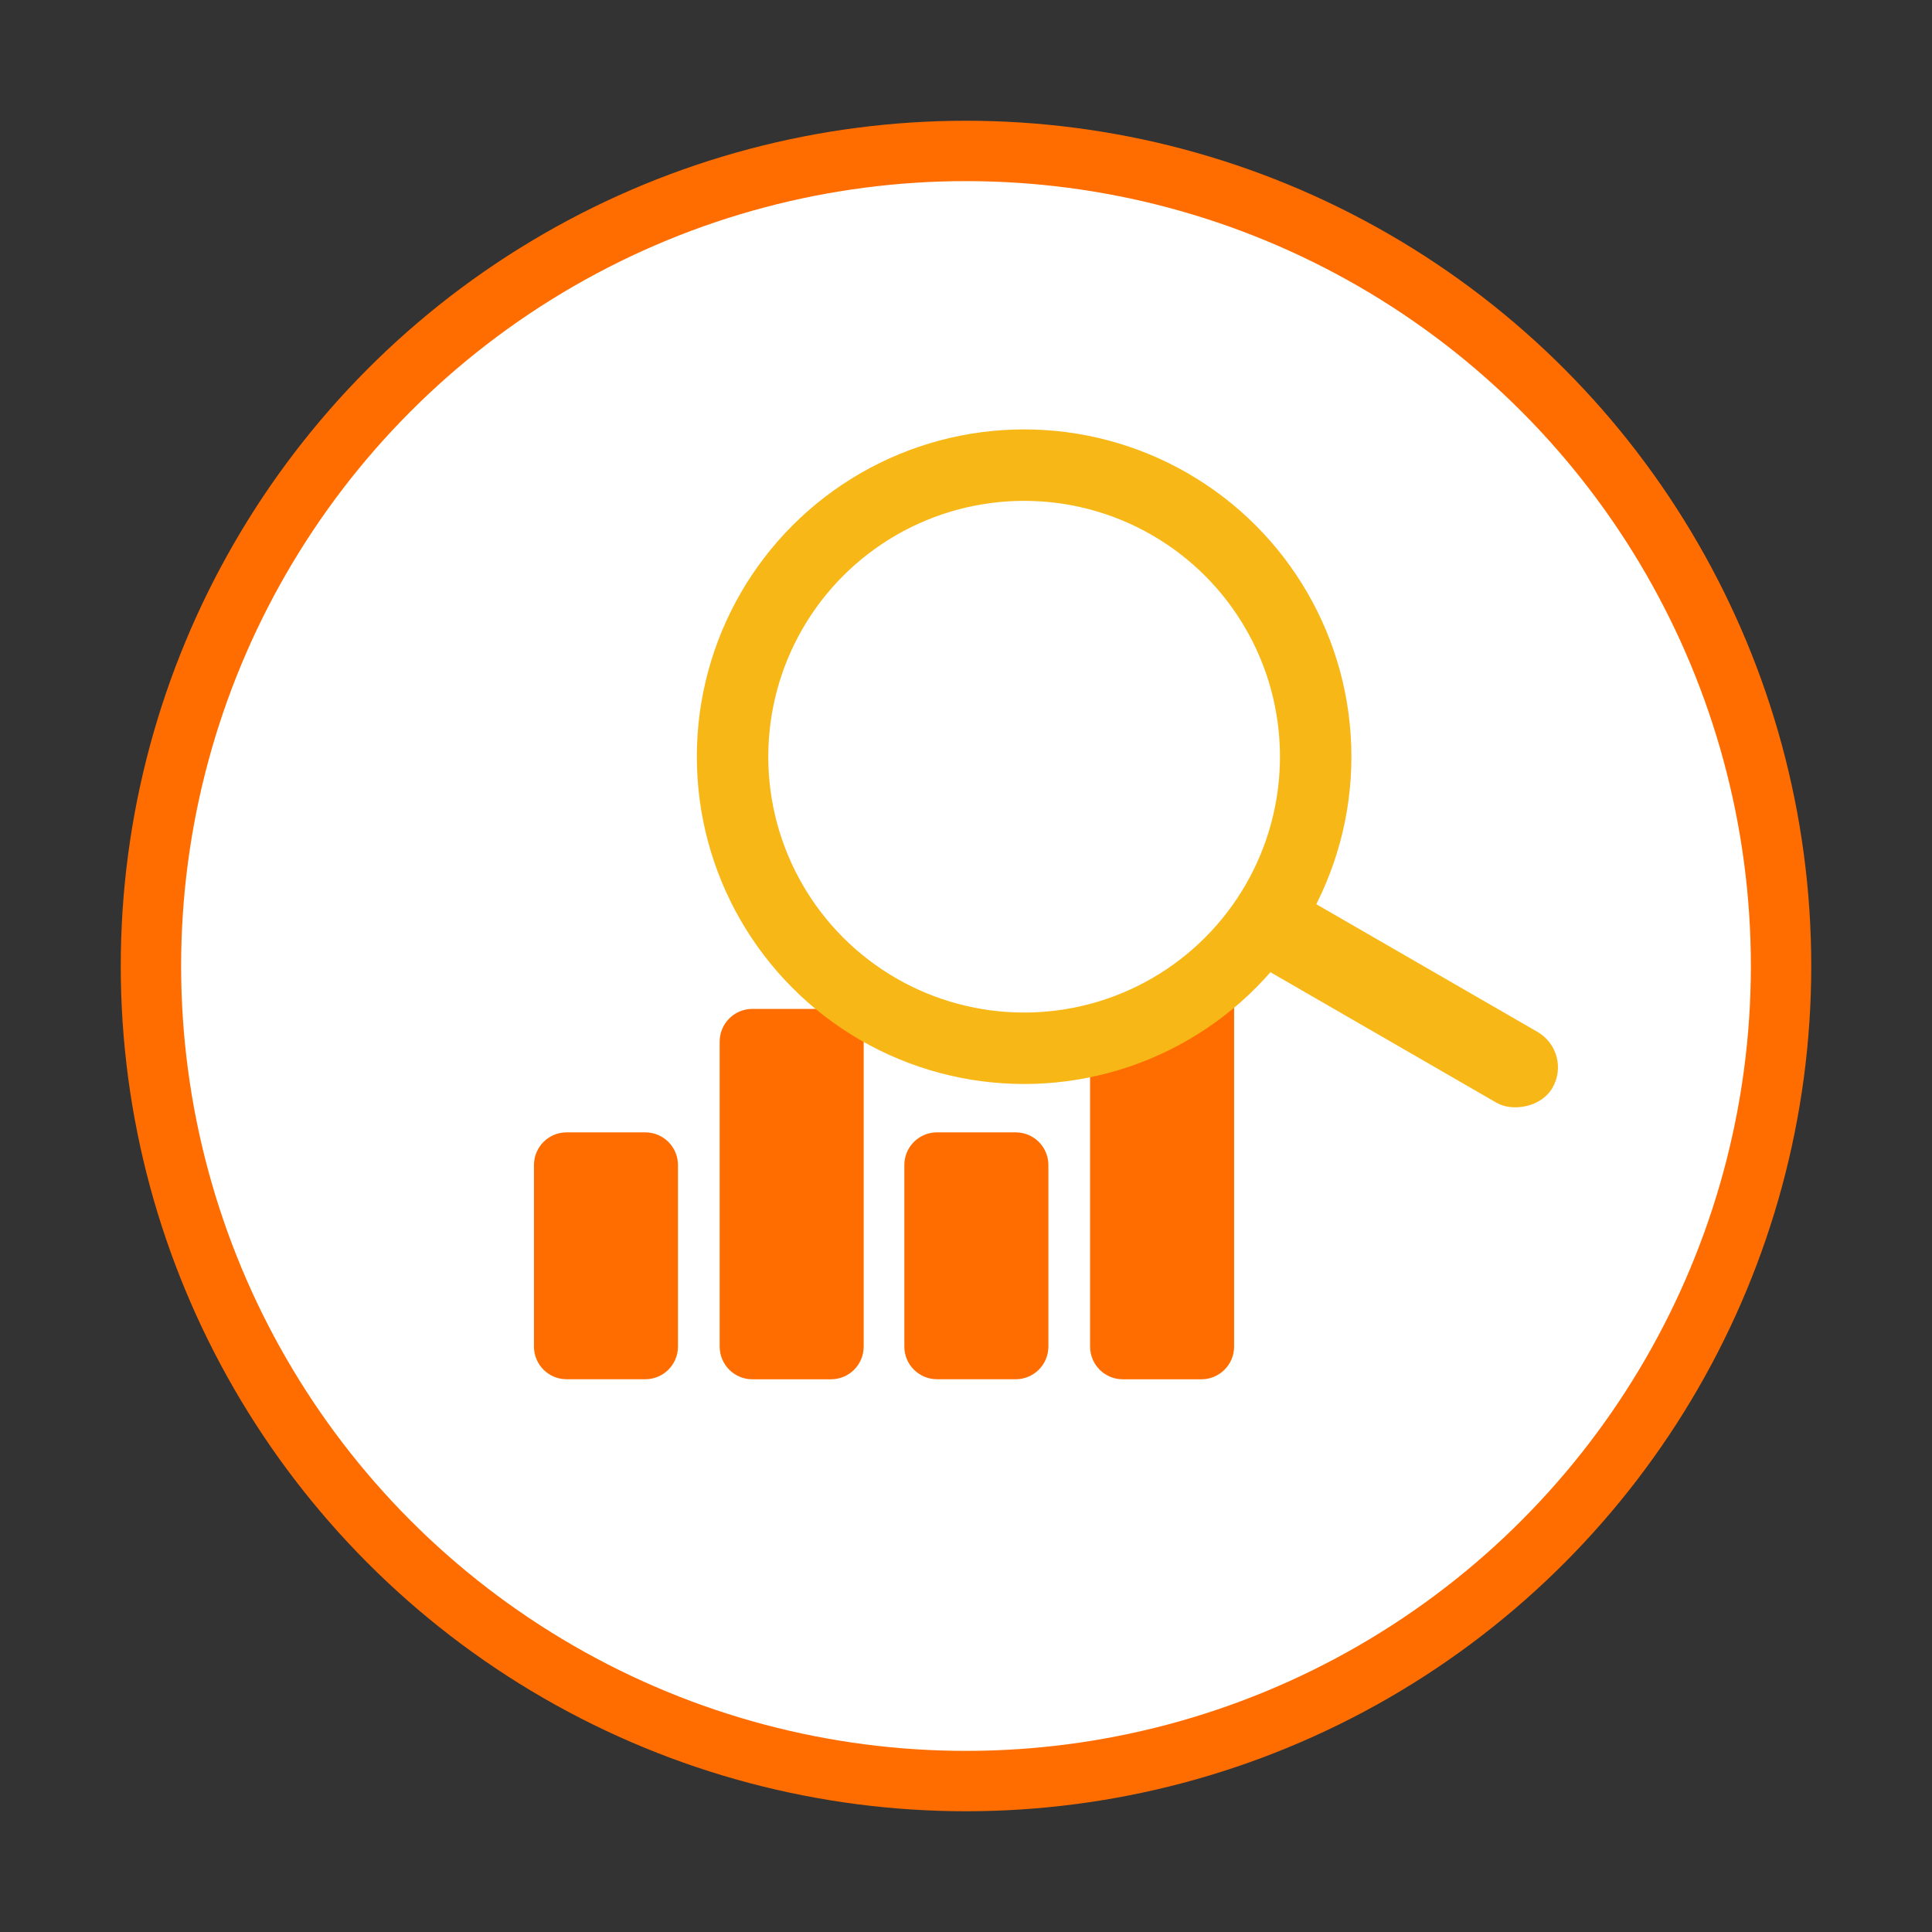
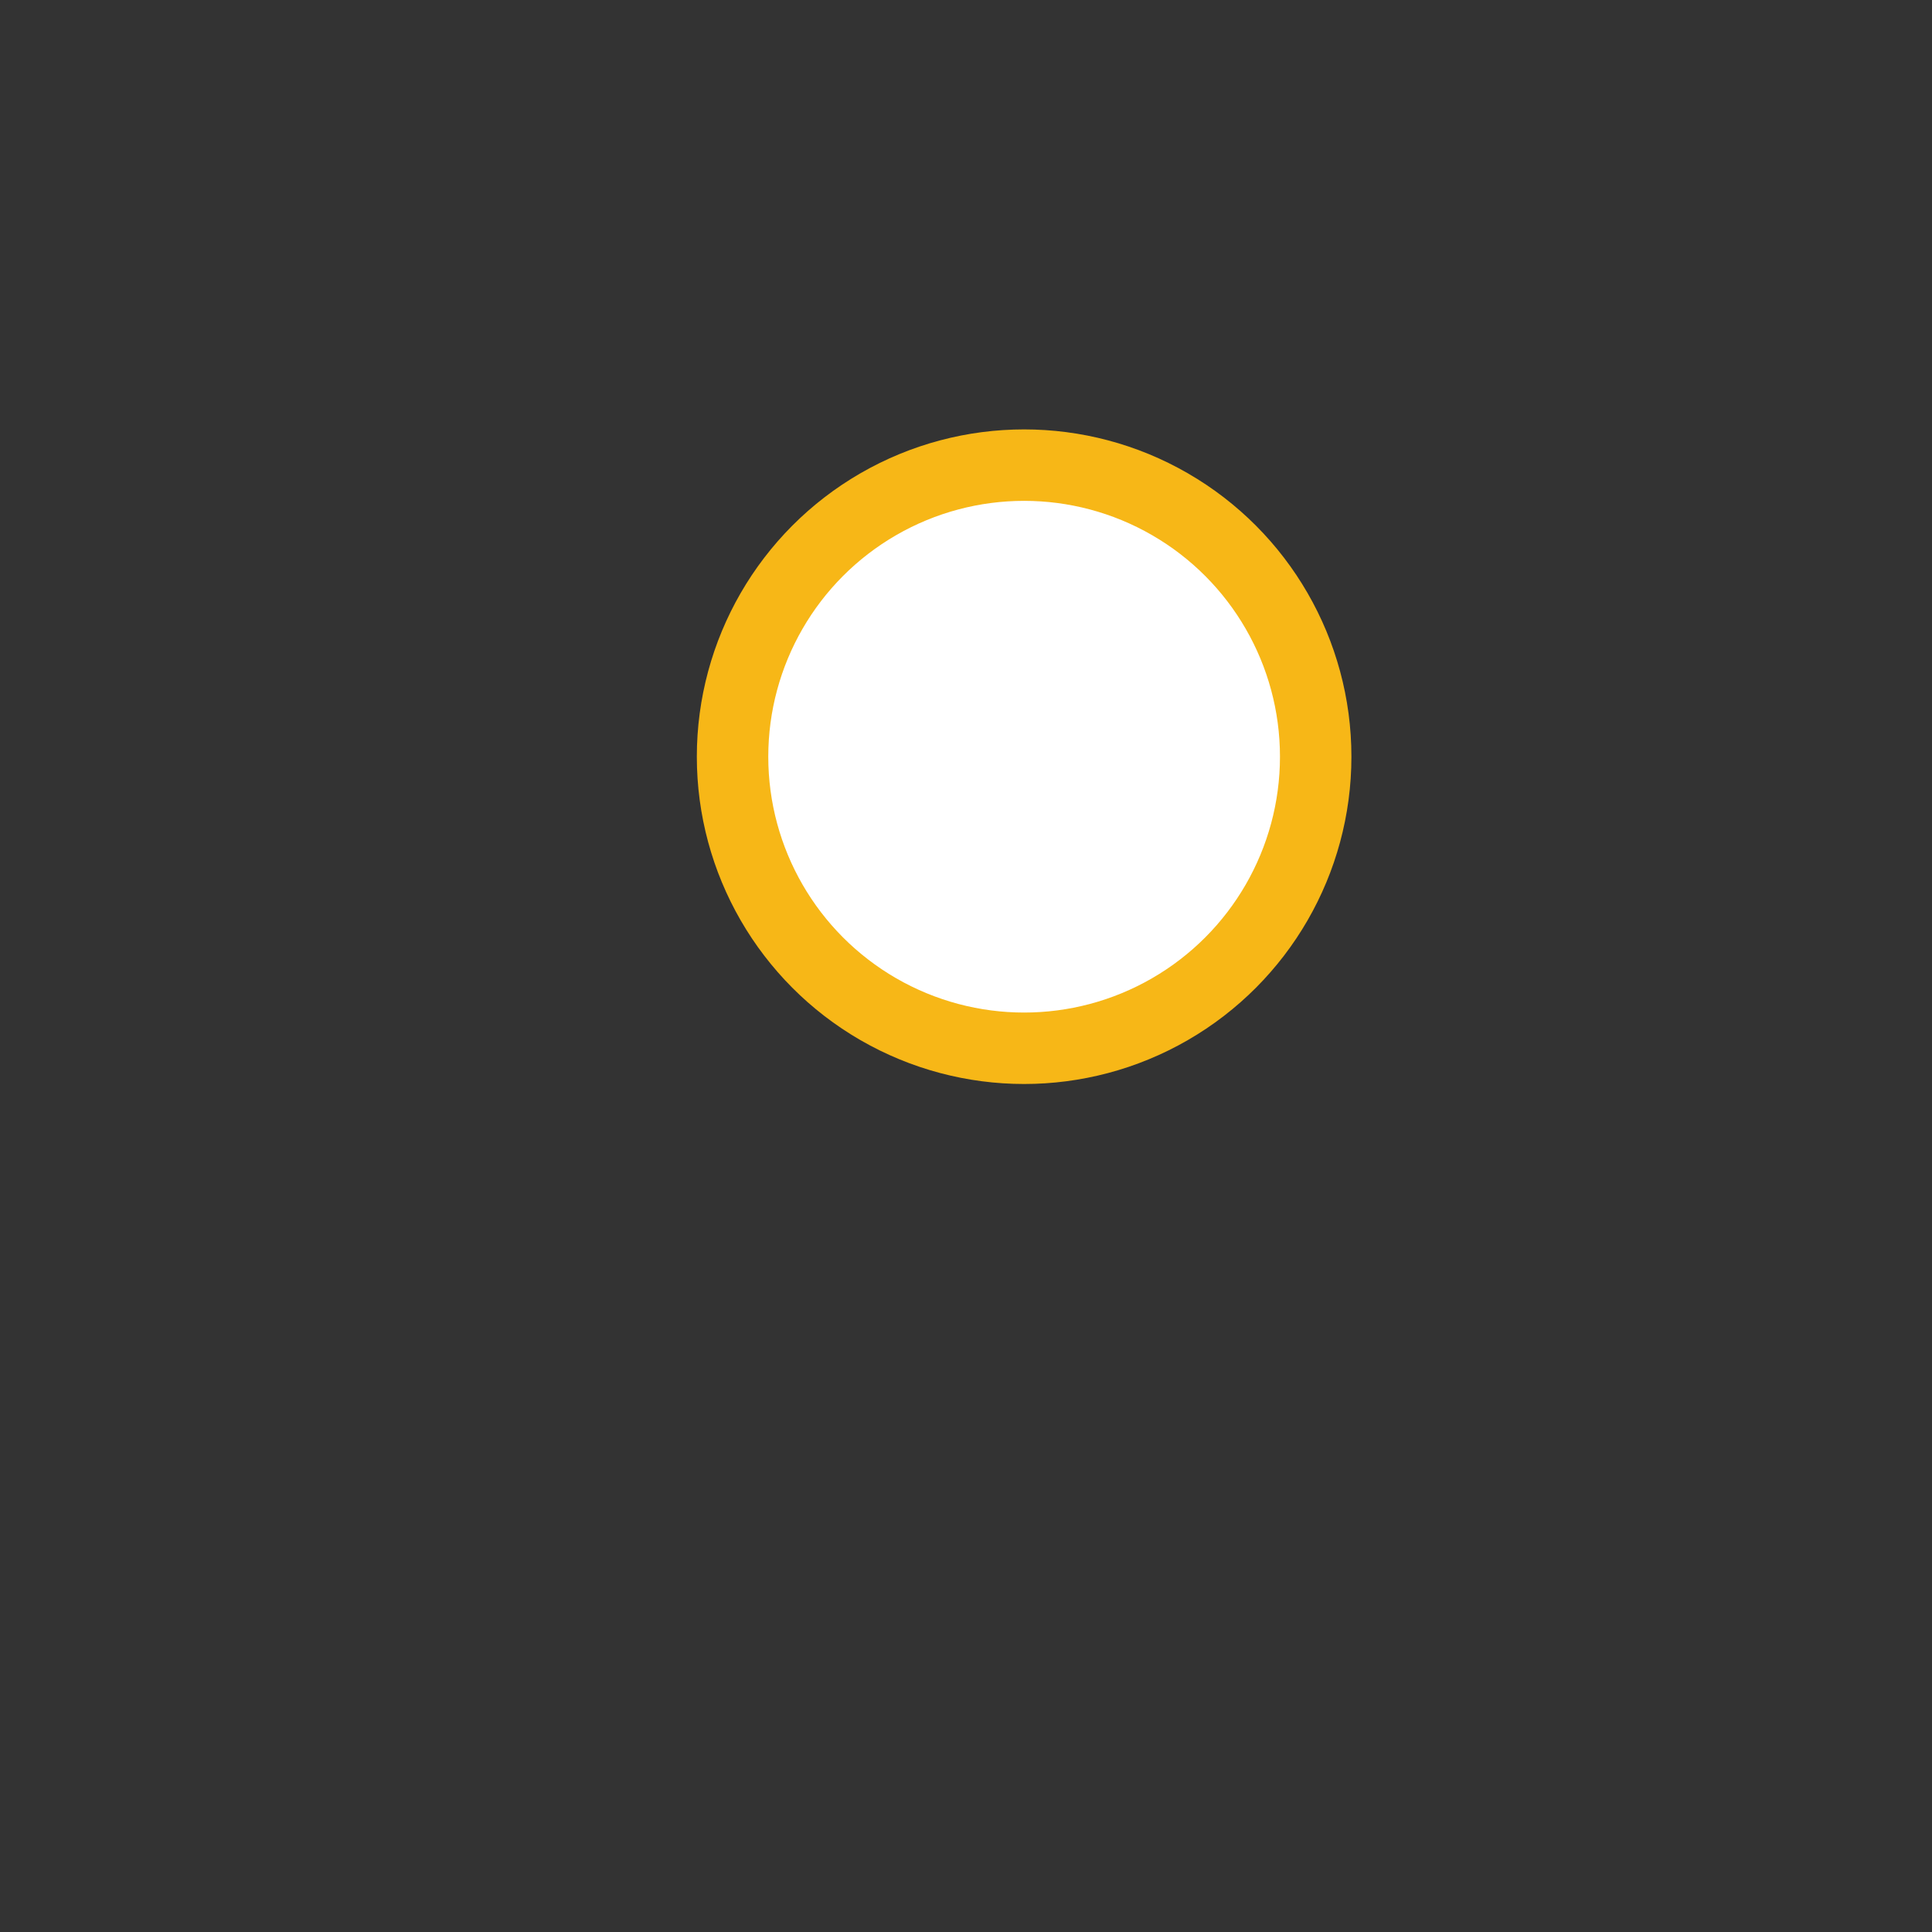
<svg xmlns="http://www.w3.org/2000/svg" width="48" height="48" viewBox="0 0 48 48" fill="none">
  <rect x="0" y="0" width="48" height="48" fill="#333333" stroke="none" />
  <g clip-path="url(#clip0_4069_41833)">
-     <circle cx="24" cy="24" r="20.25" fill="white" stroke="#FF6D00" stroke-width="1.5" />
-     <path fill-rule="evenodd" clip-rule="evenodd" d="M30.661 22.3C30.661 21.851 30.297 21.487 29.849 21.487H27.895C27.446 21.487 27.083 21.851 27.083 22.3V33.456C27.083 33.904 27.446 34.268 27.895 34.268H29.849C30.297 34.268 30.661 33.904 30.661 33.456V22.3ZM16.844 28.945C16.844 28.496 16.48 28.133 16.032 28.133H14.078C13.629 28.133 13.266 28.496 13.266 28.945V33.455C13.266 33.904 13.629 34.267 14.078 34.267H16.032C16.48 34.267 16.844 33.904 16.844 33.455L16.844 28.945ZM20.646 25.066C21.095 25.066 21.458 25.43 21.458 25.878V33.456C21.458 33.904 21.095 34.268 20.646 34.268H18.692C18.244 34.268 17.88 33.904 17.88 33.456V25.878C17.88 25.43 18.244 25.066 18.692 25.066L20.646 25.066ZM26.047 28.945C26.047 28.496 25.683 28.133 25.235 28.133H23.281C22.832 28.133 22.468 28.496 22.468 28.945V33.455C22.468 33.904 22.832 34.267 23.281 34.267H25.235C25.683 34.267 26.047 33.904 26.047 33.455V28.945Z" fill="#FF6D00" />
    <circle cx="25.444" cy="18.8" r="7.244" fill="white" stroke="#F7B717" stroke-width="1.775" />
-     <rect x="30.406" y="23.486" width="2.033" height="8.841" rx="1.016" transform="rotate(-60 30.406 23.486)" fill="#F7B717" />
  </g>
  <defs>
    <clipPath id="clip0_4069_41833">
      <rect width="48" height="48" fill="white" transform="translate(0 0)" />
    </clipPath>
  </defs>
</svg>